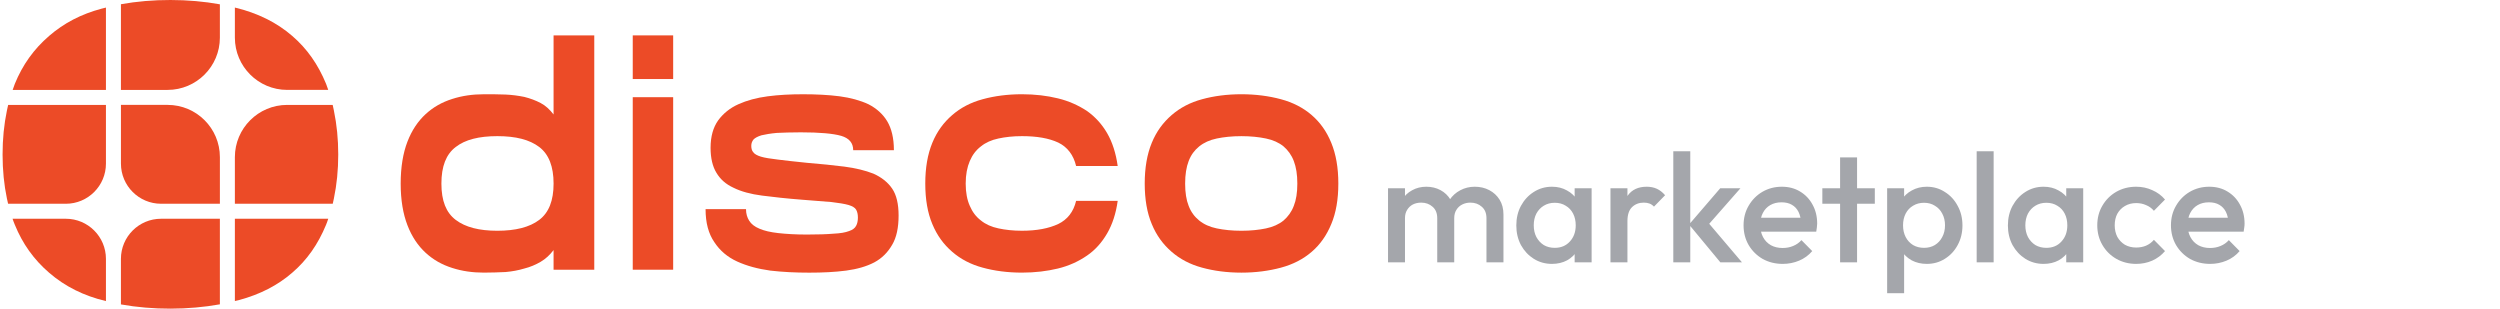
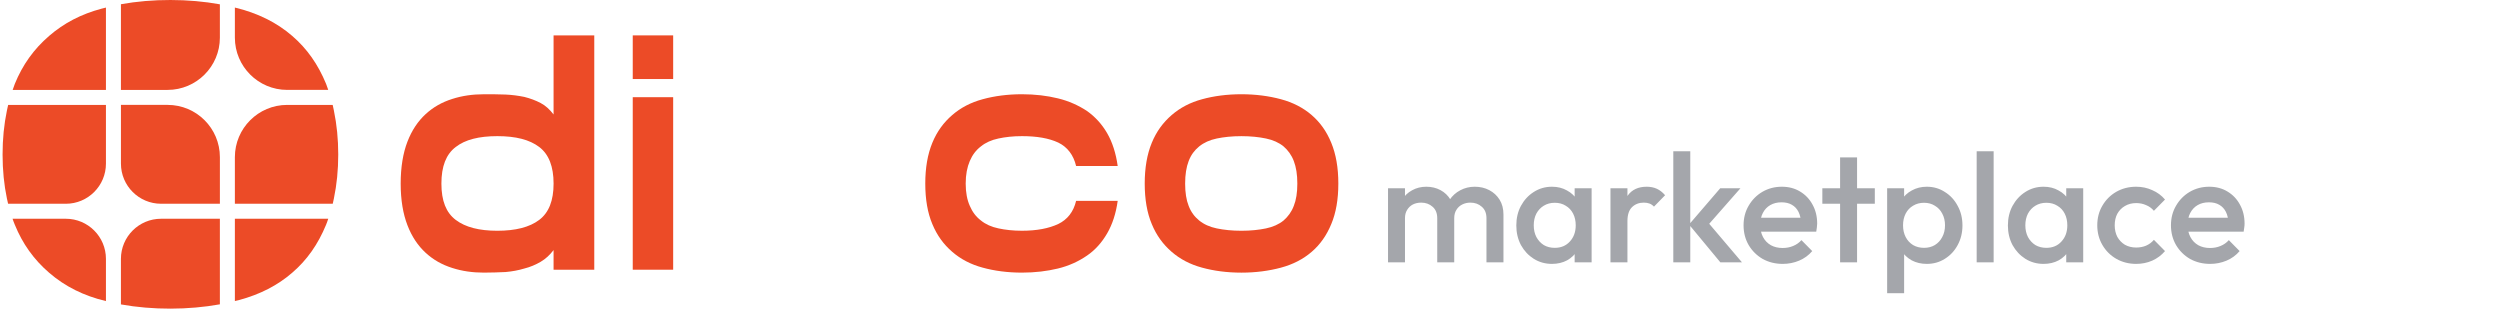
<svg xmlns="http://www.w3.org/2000/svg" width="162" height="20" viewBox="0 0 162 20" fill="none">
  <path d="M32.759 6.127C33.195 6.146 33.594 6.203 33.973 6.279C34.353 6.374 34.713 6.507 35.036 6.677C35.359 6.848 35.624 7.095 35.871 7.418V2.293H38.509V17.477H35.871V16.205C35.624 16.528 35.359 16.774 35.036 16.964C34.713 17.154 34.353 17.306 33.973 17.401C33.594 17.515 33.195 17.59 32.759 17.628C32.322 17.647 31.847 17.666 31.354 17.666C30.633 17.666 29.949 17.572 29.304 17.363C28.64 17.154 28.071 16.831 27.577 16.376C27.083 15.92 26.685 15.332 26.401 14.592C26.116 13.851 25.964 12.959 25.964 11.897C25.964 10.834 26.116 9.923 26.401 9.183C26.685 8.443 27.084 7.854 27.577 7.399C28.07 6.944 28.64 6.621 29.304 6.412C29.95 6.203 30.633 6.108 31.354 6.108C31.847 6.108 32.322 6.108 32.759 6.127V6.127ZM34.941 14.25C35.568 13.776 35.872 12.998 35.872 11.897C35.872 10.796 35.568 9.999 34.941 9.524C34.315 9.05 33.423 8.822 32.228 8.822C31.032 8.822 30.14 9.05 29.532 9.524C28.906 9.999 28.603 10.777 28.603 11.897C28.603 13.016 28.906 13.776 29.532 14.25C30.159 14.725 31.051 14.953 32.228 14.953C33.404 14.953 34.315 14.725 34.941 14.25Z" fill="#EC4B27" />
  <path d="M43.621 2.293V5.121H41.002V2.293H43.621ZM43.621 6.298V17.477H41.002V6.298H43.621Z" fill="#EC4B27" />
-   <path d="M48.341 13.548C48.341 13.852 48.417 14.098 48.55 14.307C48.683 14.516 48.892 14.687 49.214 14.82C49.518 14.952 49.917 15.047 50.429 15.104C50.941 15.161 51.548 15.199 52.289 15.199C52.991 15.199 53.58 15.18 54.016 15.142C54.453 15.123 54.776 15.066 55.022 14.972C55.25 14.896 55.401 14.782 55.477 14.63C55.553 14.497 55.592 14.307 55.592 14.098C55.592 13.889 55.553 13.719 55.477 13.586C55.401 13.453 55.23 13.358 54.984 13.282C54.718 13.207 54.358 13.15 53.883 13.093C53.409 13.055 52.764 12.998 51.966 12.941C50.979 12.865 50.125 12.77 49.385 12.675C48.645 12.58 48.018 12.41 47.525 12.163C47.031 11.935 46.671 11.613 46.424 11.195C46.177 10.796 46.045 10.246 46.045 9.582C46.045 8.841 46.215 8.253 46.538 7.798C46.861 7.361 47.297 7 47.848 6.754C48.398 6.507 49.024 6.336 49.745 6.241C50.466 6.146 51.226 6.108 52.042 6.108C52.858 6.108 53.693 6.146 54.414 6.241C55.117 6.336 55.743 6.507 56.274 6.754C56.787 7.019 57.204 7.38 57.489 7.854C57.773 8.329 57.925 8.955 57.925 9.733H55.287C55.287 9.259 55.022 8.955 54.51 8.803C53.978 8.651 53.105 8.575 51.89 8.575C51.263 8.575 50.751 8.594 50.334 8.613C49.916 8.651 49.594 8.709 49.347 8.766C49.1 8.841 48.929 8.936 48.835 9.031C48.74 9.145 48.683 9.278 48.683 9.449C48.683 9.62 48.721 9.772 48.815 9.867C48.891 9.981 49.062 10.076 49.309 10.152C49.556 10.227 49.935 10.284 50.41 10.341C50.884 10.398 51.51 10.474 52.289 10.55C53.181 10.626 53.978 10.702 54.718 10.797C55.439 10.892 56.066 11.044 56.596 11.252C57.109 11.48 57.527 11.803 57.811 12.22C58.096 12.638 58.229 13.226 58.229 13.967C58.229 14.745 58.096 15.39 57.811 15.864C57.527 16.358 57.147 16.738 56.653 17.003C56.141 17.27 55.534 17.44 54.832 17.535C54.11 17.63 53.313 17.668 52.44 17.668C51.567 17.668 50.732 17.63 49.916 17.535C49.099 17.421 48.397 17.231 47.771 16.947C47.145 16.662 46.651 16.244 46.291 15.694C45.911 15.144 45.721 14.441 45.721 13.55H48.341L48.341 13.548Z" fill="#EC4B27" />
  <path d="M59.958 11.896C59.958 10.871 60.11 9.999 60.413 9.258C60.717 8.518 61.153 7.93 61.704 7.456C62.254 6.981 62.9 6.639 63.678 6.43C64.437 6.221 65.291 6.107 66.221 6.107C67.075 6.107 67.853 6.202 68.555 6.374C69.258 6.544 69.884 6.829 70.434 7.189C70.966 7.569 71.403 8.043 71.744 8.632C72.085 9.22 72.314 9.942 72.427 10.758H69.732C69.561 10.037 69.163 9.524 68.575 9.239C67.967 8.955 67.189 8.822 66.221 8.822C65.652 8.822 65.139 8.879 64.702 8.974C64.247 9.069 63.868 9.239 63.563 9.486C63.241 9.733 63.013 10.036 62.842 10.435C62.672 10.833 62.577 11.308 62.577 11.896C62.577 12.484 62.672 12.959 62.842 13.338C63.013 13.737 63.241 14.041 63.563 14.287C63.867 14.534 64.247 14.705 64.702 14.8C65.139 14.895 65.651 14.952 66.221 14.952C67.189 14.952 67.967 14.8 68.575 14.515C69.163 14.23 69.561 13.737 69.732 13.016H72.427C72.314 13.832 72.085 14.534 71.744 15.122C71.403 15.711 70.966 16.204 70.434 16.565C69.884 16.944 69.258 17.229 68.555 17.4C67.853 17.57 67.075 17.666 66.221 17.666C65.291 17.666 64.437 17.552 63.678 17.343C62.9 17.134 62.254 16.792 61.704 16.318C61.153 15.843 60.717 15.255 60.413 14.514C60.109 13.793 59.958 12.92 59.958 11.895V11.896Z" fill="#EC4B27" />
  <path d="M80.442 17.667C79.511 17.667 78.657 17.553 77.898 17.344C77.12 17.135 76.475 16.794 75.924 16.319C75.374 15.844 74.937 15.256 74.634 14.516C74.33 13.795 74.178 12.922 74.178 11.896C74.178 10.871 74.33 9.999 74.634 9.258C74.937 8.518 75.374 7.93 75.924 7.456C76.475 6.981 77.12 6.639 77.898 6.43C78.657 6.221 79.511 6.107 80.442 6.107C81.372 6.107 82.226 6.221 83.004 6.43C83.782 6.639 84.446 6.981 84.996 7.456C85.547 7.93 85.965 8.518 86.268 9.258C86.572 9.999 86.724 10.871 86.724 11.896C86.724 12.922 86.572 13.794 86.268 14.516C85.964 15.256 85.547 15.844 84.996 16.319C84.446 16.794 83.782 17.135 83.004 17.344C82.226 17.553 81.371 17.667 80.442 17.667ZM80.442 14.953C81.049 14.953 81.581 14.896 82.036 14.801C82.491 14.706 82.871 14.535 83.175 14.289C83.459 14.042 83.687 13.739 83.839 13.34C83.991 12.96 84.067 12.486 84.067 11.898C84.067 11.309 83.991 10.835 83.839 10.436C83.687 10.038 83.459 9.733 83.175 9.487C82.871 9.24 82.491 9.069 82.036 8.975C81.581 8.88 81.049 8.823 80.442 8.823C79.835 8.823 79.303 8.88 78.847 8.975C78.392 9.07 78.012 9.241 77.708 9.487C77.404 9.734 77.177 10.038 77.025 10.436C76.873 10.834 76.797 11.309 76.797 11.898C76.797 12.486 76.873 12.96 77.025 13.34C77.177 13.739 77.404 14.042 77.708 14.289C78.012 14.536 78.391 14.706 78.847 14.801C79.303 14.896 79.834 14.953 80.442 14.953Z" fill="#EC4B27" />
  <path d="M4.264 14.175H0.814C0.859 14.307 0.904 14.436 0.959 14.561C1.463 15.799 2.19 16.815 3.181 17.671C4.214 18.564 5.421 19.167 6.865 19.511V16.776C6.865 15.339 5.701 14.175 4.264 14.175Z" fill="#EC4B27" />
  <path d="M7.836 19.726C9.882 20.095 12.22 20.089 14.248 19.72V14.175H10.438C9.001 14.175 7.836 15.339 7.836 16.776V19.726Z" fill="#EC4B27" />
  <path d="M21.13 14.564C21.182 14.439 21.227 14.308 21.27 14.175H15.22V19.507L15.229 19.505C15.319 19.485 15.409 19.465 15.496 19.441C16.842 19.082 17.999 18.487 18.936 17.672C19.888 16.855 20.605 15.839 21.13 14.564L21.13 14.564Z" fill="#EC4B27" />
  <path d="M0.448 12.863C0.472 12.981 0.499 13.094 0.525 13.204H4.264C5.7 13.204 6.865 12.04 6.865 10.603V6.798H0.529C0.514 6.864 0.499 6.931 0.484 6.999L0.448 7.164C0.259 8.074 0.167 9.008 0.167 10.015C0.167 11.023 0.262 11.975 0.448 12.863Z" fill="#EC4B27" />
  <path d="M10.861 6.797H7.837V10.602C7.837 12.039 9.002 13.203 10.438 13.203H14.249V10.184C14.249 8.313 12.732 6.797 10.861 6.797Z" fill="#EC4B27" />
  <path d="M21.635 7.16C21.612 7.037 21.585 6.915 21.558 6.798H18.607C16.739 6.798 15.22 8.317 15.22 10.185V13.204H21.562C21.589 13.094 21.612 12.982 21.635 12.866C21.823 11.971 21.918 11.013 21.918 10.015C21.918 9.018 21.825 8.078 21.635 7.16H21.635Z" fill="#EC4B27" />
  <path d="M0.96 5.435C0.909 5.56 0.865 5.693 0.821 5.826H6.865V0.491C6.771 0.513 6.679 0.536 6.588 0.56C5.264 0.913 4.15 1.491 3.181 2.329C2.189 3.186 1.463 4.201 0.96 5.435Z" fill="#EC4B27" />
  <path d="M7.836 5.826H10.861C12.729 5.826 14.248 4.307 14.248 2.439V0.28C12.227 -0.09 9.874 -0.094 7.836 0.274V5.825V5.826Z" fill="#EC4B27" />
  <path d="M18.607 5.825H21.27C21.226 5.692 21.182 5.56 21.13 5.434C20.606 4.162 19.888 3.146 18.938 2.329C17.937 1.459 16.687 0.84 15.22 0.489V2.438C15.22 4.306 16.739 5.825 18.607 5.825Z" fill="#EC4B27" />
  <path d="M89.944 17V12.2H91.043V17H89.944ZM93.133 17V14.14C93.133 13.82 93.034 13.573 92.834 13.4C92.633 13.22 92.387 13.13 92.094 13.13C91.894 13.13 91.713 13.17 91.553 13.25C91.4 13.33 91.277 13.447 91.183 13.6C91.09 13.747 91.043 13.927 91.043 14.14L90.614 13.9C90.614 13.533 90.694 13.217 90.853 12.95C91.013 12.683 91.23 12.477 91.504 12.33C91.777 12.177 92.084 12.1 92.424 12.1C92.763 12.1 93.07 12.173 93.344 12.32C93.617 12.467 93.834 12.673 93.993 12.94C94.153 13.207 94.234 13.527 94.234 13.9V17H93.133ZM96.323 17V14.14C96.323 13.82 96.224 13.573 96.023 13.4C95.823 13.22 95.577 13.13 95.284 13.13C95.09 13.13 94.913 13.17 94.754 13.25C94.594 13.33 94.467 13.447 94.374 13.6C94.28 13.747 94.234 13.927 94.234 14.14L93.614 13.9C93.647 13.533 93.754 13.217 93.933 12.95C94.114 12.683 94.344 12.477 94.624 12.33C94.91 12.177 95.224 12.1 95.564 12.1C95.91 12.1 96.224 12.173 96.504 12.32C96.784 12.467 97.007 12.673 97.174 12.94C97.34 13.207 97.424 13.527 97.424 13.9V17H96.323ZM100.567 17.1C100.133 17.1 99.74 16.99 99.387 16.77C99.04 16.55 98.763 16.253 98.557 15.88C98.357 15.5 98.257 15.077 98.257 14.61C98.257 14.137 98.357 13.713 98.557 13.34C98.763 12.96 99.04 12.66 99.387 12.44C99.74 12.213 100.133 12.1 100.567 12.1C100.933 12.1 101.257 12.18 101.537 12.34C101.823 12.493 102.05 12.707 102.217 12.98C102.383 13.253 102.467 13.563 102.467 13.91V15.29C102.467 15.637 102.383 15.947 102.217 16.22C102.057 16.493 101.833 16.71 101.547 16.87C101.26 17.023 100.933 17.1 100.567 17.1ZM100.747 16.06C101.153 16.06 101.48 15.923 101.727 15.65C101.98 15.377 102.107 15.027 102.107 14.6C102.107 14.313 102.05 14.06 101.937 13.84C101.823 13.62 101.663 13.45 101.457 13.33C101.257 13.203 101.02 13.14 100.747 13.14C100.48 13.14 100.243 13.203 100.037 13.33C99.837 13.45 99.677 13.62 99.557 13.84C99.443 14.06 99.387 14.313 99.387 14.6C99.387 14.887 99.443 15.14 99.557 15.36C99.677 15.58 99.837 15.753 100.037 15.88C100.243 16 100.48 16.06 100.747 16.06ZM102.037 17V15.71L102.227 14.54L102.037 13.38V12.2H103.137V17H102.037ZM104.358 17V12.2H105.458V17H104.358ZM105.458 14.33L105.078 14.14C105.078 13.533 105.211 13.043 105.478 12.67C105.751 12.29 106.161 12.1 106.708 12.1C106.948 12.1 107.164 12.143 107.358 12.23C107.551 12.317 107.731 12.457 107.898 12.65L107.178 13.39C107.091 13.297 106.994 13.23 106.888 13.19C106.781 13.15 106.658 13.13 106.518 13.13C106.211 13.13 105.958 13.227 105.758 13.42C105.558 13.613 105.458 13.917 105.458 14.33ZM111.48 17L109.45 14.55L111.47 12.2H112.78L110.46 14.84L110.51 14.21L112.88 17H111.48ZM108.43 17V9.8H109.53V17H108.43ZM115.523 17.1C115.043 17.1 114.61 16.993 114.223 16.78C113.843 16.56 113.54 16.26 113.313 15.88C113.093 15.5 112.983 15.073 112.983 14.6C112.983 14.127 113.093 13.703 113.313 13.33C113.533 12.95 113.83 12.65 114.203 12.43C114.583 12.21 115.003 12.1 115.463 12.1C115.91 12.1 116.303 12.203 116.643 12.41C116.99 12.617 117.26 12.9 117.453 13.26C117.653 13.62 117.753 14.03 117.753 14.49C117.753 14.57 117.746 14.653 117.733 14.74C117.726 14.82 117.713 14.91 117.693 15.01H113.753V14.11H117.123L116.713 14.47C116.7 14.177 116.643 13.93 116.543 13.73C116.443 13.53 116.3 13.377 116.113 13.27C115.933 13.163 115.71 13.11 115.443 13.11C115.163 13.11 114.92 13.17 114.713 13.29C114.506 13.41 114.346 13.58 114.233 13.8C114.12 14.013 114.063 14.27 114.063 14.57C114.063 14.87 114.123 15.133 114.243 15.36C114.363 15.587 114.533 15.763 114.753 15.89C114.973 16.01 115.226 16.07 115.513 16.07C115.76 16.07 115.986 16.027 116.193 15.94C116.406 15.853 116.586 15.727 116.733 15.56L117.433 16.27C117.2 16.543 116.916 16.75 116.583 16.89C116.25 17.03 115.896 17.1 115.523 17.1ZM119.238 17V10.2H120.338V17H119.238ZM118.088 13.2V12.2H121.488V13.2H118.088ZM124.857 17.1C124.491 17.1 124.164 17.023 123.877 16.87C123.591 16.71 123.364 16.493 123.197 16.22C123.037 15.947 122.957 15.637 122.957 15.29V13.91C122.957 13.563 123.041 13.253 123.207 12.98C123.374 12.707 123.601 12.493 123.887 12.34C124.174 12.18 124.497 12.1 124.857 12.1C125.291 12.1 125.681 12.213 126.027 12.44C126.381 12.66 126.657 12.96 126.857 13.34C127.064 13.713 127.167 14.137 127.167 14.61C127.167 15.077 127.064 15.5 126.857 15.88C126.657 16.253 126.381 16.55 126.027 16.77C125.681 16.99 125.291 17.1 124.857 17.1ZM122.287 19V12.2H123.387V13.49L123.197 14.66L123.387 15.82V19H122.287ZM124.677 16.06C124.944 16.06 125.177 16 125.377 15.88C125.584 15.753 125.744 15.58 125.857 15.36C125.977 15.14 126.037 14.887 126.037 14.6C126.037 14.313 125.977 14.06 125.857 13.84C125.744 13.62 125.584 13.45 125.377 13.33C125.177 13.203 124.944 13.14 124.677 13.14C124.411 13.14 124.174 13.203 123.967 13.33C123.761 13.45 123.601 13.62 123.487 13.84C123.374 14.06 123.317 14.313 123.317 14.6C123.317 14.887 123.374 15.14 123.487 15.36C123.601 15.58 123.761 15.753 123.967 15.88C124.174 16 124.411 16.06 124.677 16.06ZM128.088 17V9.8H129.188V17H128.088ZM132.422 17.1C131.989 17.1 131.596 16.99 131.242 16.77C130.896 16.55 130.619 16.253 130.412 15.88C130.212 15.5 130.112 15.077 130.112 14.61C130.112 14.137 130.212 13.713 130.412 13.34C130.619 12.96 130.896 12.66 131.242 12.44C131.596 12.213 131.989 12.1 132.422 12.1C132.789 12.1 133.112 12.18 133.392 12.34C133.679 12.493 133.906 12.707 134.072 12.98C134.239 13.253 134.322 13.563 134.322 13.91V15.29C134.322 15.637 134.239 15.947 134.072 16.22C133.912 16.493 133.689 16.71 133.402 16.87C133.116 17.023 132.789 17.1 132.422 17.1ZM132.602 16.06C133.009 16.06 133.336 15.923 133.582 15.65C133.836 15.377 133.962 15.027 133.962 14.6C133.962 14.313 133.906 14.06 133.792 13.84C133.679 13.62 133.519 13.45 133.312 13.33C133.112 13.203 132.876 13.14 132.602 13.14C132.336 13.14 132.099 13.203 131.892 13.33C131.692 13.45 131.532 13.62 131.412 13.84C131.299 14.06 131.242 14.313 131.242 14.6C131.242 14.887 131.299 15.14 131.412 15.36C131.532 15.58 131.692 15.753 131.892 15.88C132.099 16 132.336 16.06 132.602 16.06ZM133.892 17V15.71L134.082 14.54L133.892 13.38V12.2H134.992V17H133.892ZM138.423 17.1C137.95 17.1 137.52 16.99 137.133 16.77C136.753 16.55 136.453 16.25 136.233 15.87C136.013 15.49 135.903 15.067 135.903 14.6C135.903 14.127 136.013 13.703 136.233 13.33C136.453 12.95 136.753 12.65 137.133 12.43C137.52 12.21 137.95 12.1 138.423 12.1C138.796 12.1 139.143 12.173 139.463 12.32C139.79 12.46 140.066 12.663 140.293 12.93L139.573 13.66C139.433 13.493 139.263 13.37 139.063 13.29C138.87 13.203 138.656 13.16 138.423 13.16C138.15 13.16 137.906 13.223 137.693 13.35C137.486 13.47 137.323 13.637 137.203 13.85C137.09 14.063 137.033 14.313 137.033 14.6C137.033 14.88 137.09 15.13 137.203 15.35C137.323 15.563 137.486 15.733 137.693 15.86C137.906 15.98 138.15 16.04 138.423 16.04C138.656 16.04 138.87 16 139.063 15.92C139.263 15.833 139.433 15.707 139.573 15.54L140.293 16.27C140.066 16.537 139.79 16.743 139.463 16.89C139.143 17.03 138.796 17.1 138.423 17.1ZM143.218 17.1C142.738 17.1 142.305 16.993 141.918 16.78C141.538 16.56 141.235 16.26 141.008 15.88C140.788 15.5 140.678 15.073 140.678 14.6C140.678 14.127 140.788 13.703 141.008 13.33C141.228 12.95 141.525 12.65 141.898 12.43C142.278 12.21 142.698 12.1 143.158 12.1C143.605 12.1 143.998 12.203 144.338 12.41C144.685 12.617 144.955 12.9 145.148 13.26C145.348 13.62 145.448 14.03 145.448 14.49C145.448 14.57 145.442 14.653 145.428 14.74C145.422 14.82 145.408 14.91 145.388 15.01H141.448V14.11H144.818L144.408 14.47C144.395 14.177 144.338 13.93 144.238 13.73C144.138 13.53 143.995 13.377 143.808 13.27C143.628 13.163 143.405 13.11 143.138 13.11C142.858 13.11 142.615 13.17 142.408 13.29C142.202 13.41 142.042 13.58 141.928 13.8C141.815 14.013 141.758 14.27 141.758 14.57C141.758 14.87 141.818 15.133 141.938 15.36C142.058 15.587 142.228 15.763 142.448 15.89C142.668 16.01 142.922 16.07 143.208 16.07C143.455 16.07 143.682 16.027 143.888 15.94C144.102 15.853 144.282 15.727 144.428 15.56L145.128 16.27C144.895 16.543 144.612 16.75 144.278 16.89C143.945 17.03 143.592 17.1 143.218 17.1Z" fill="#A4A6AB" />
</svg>